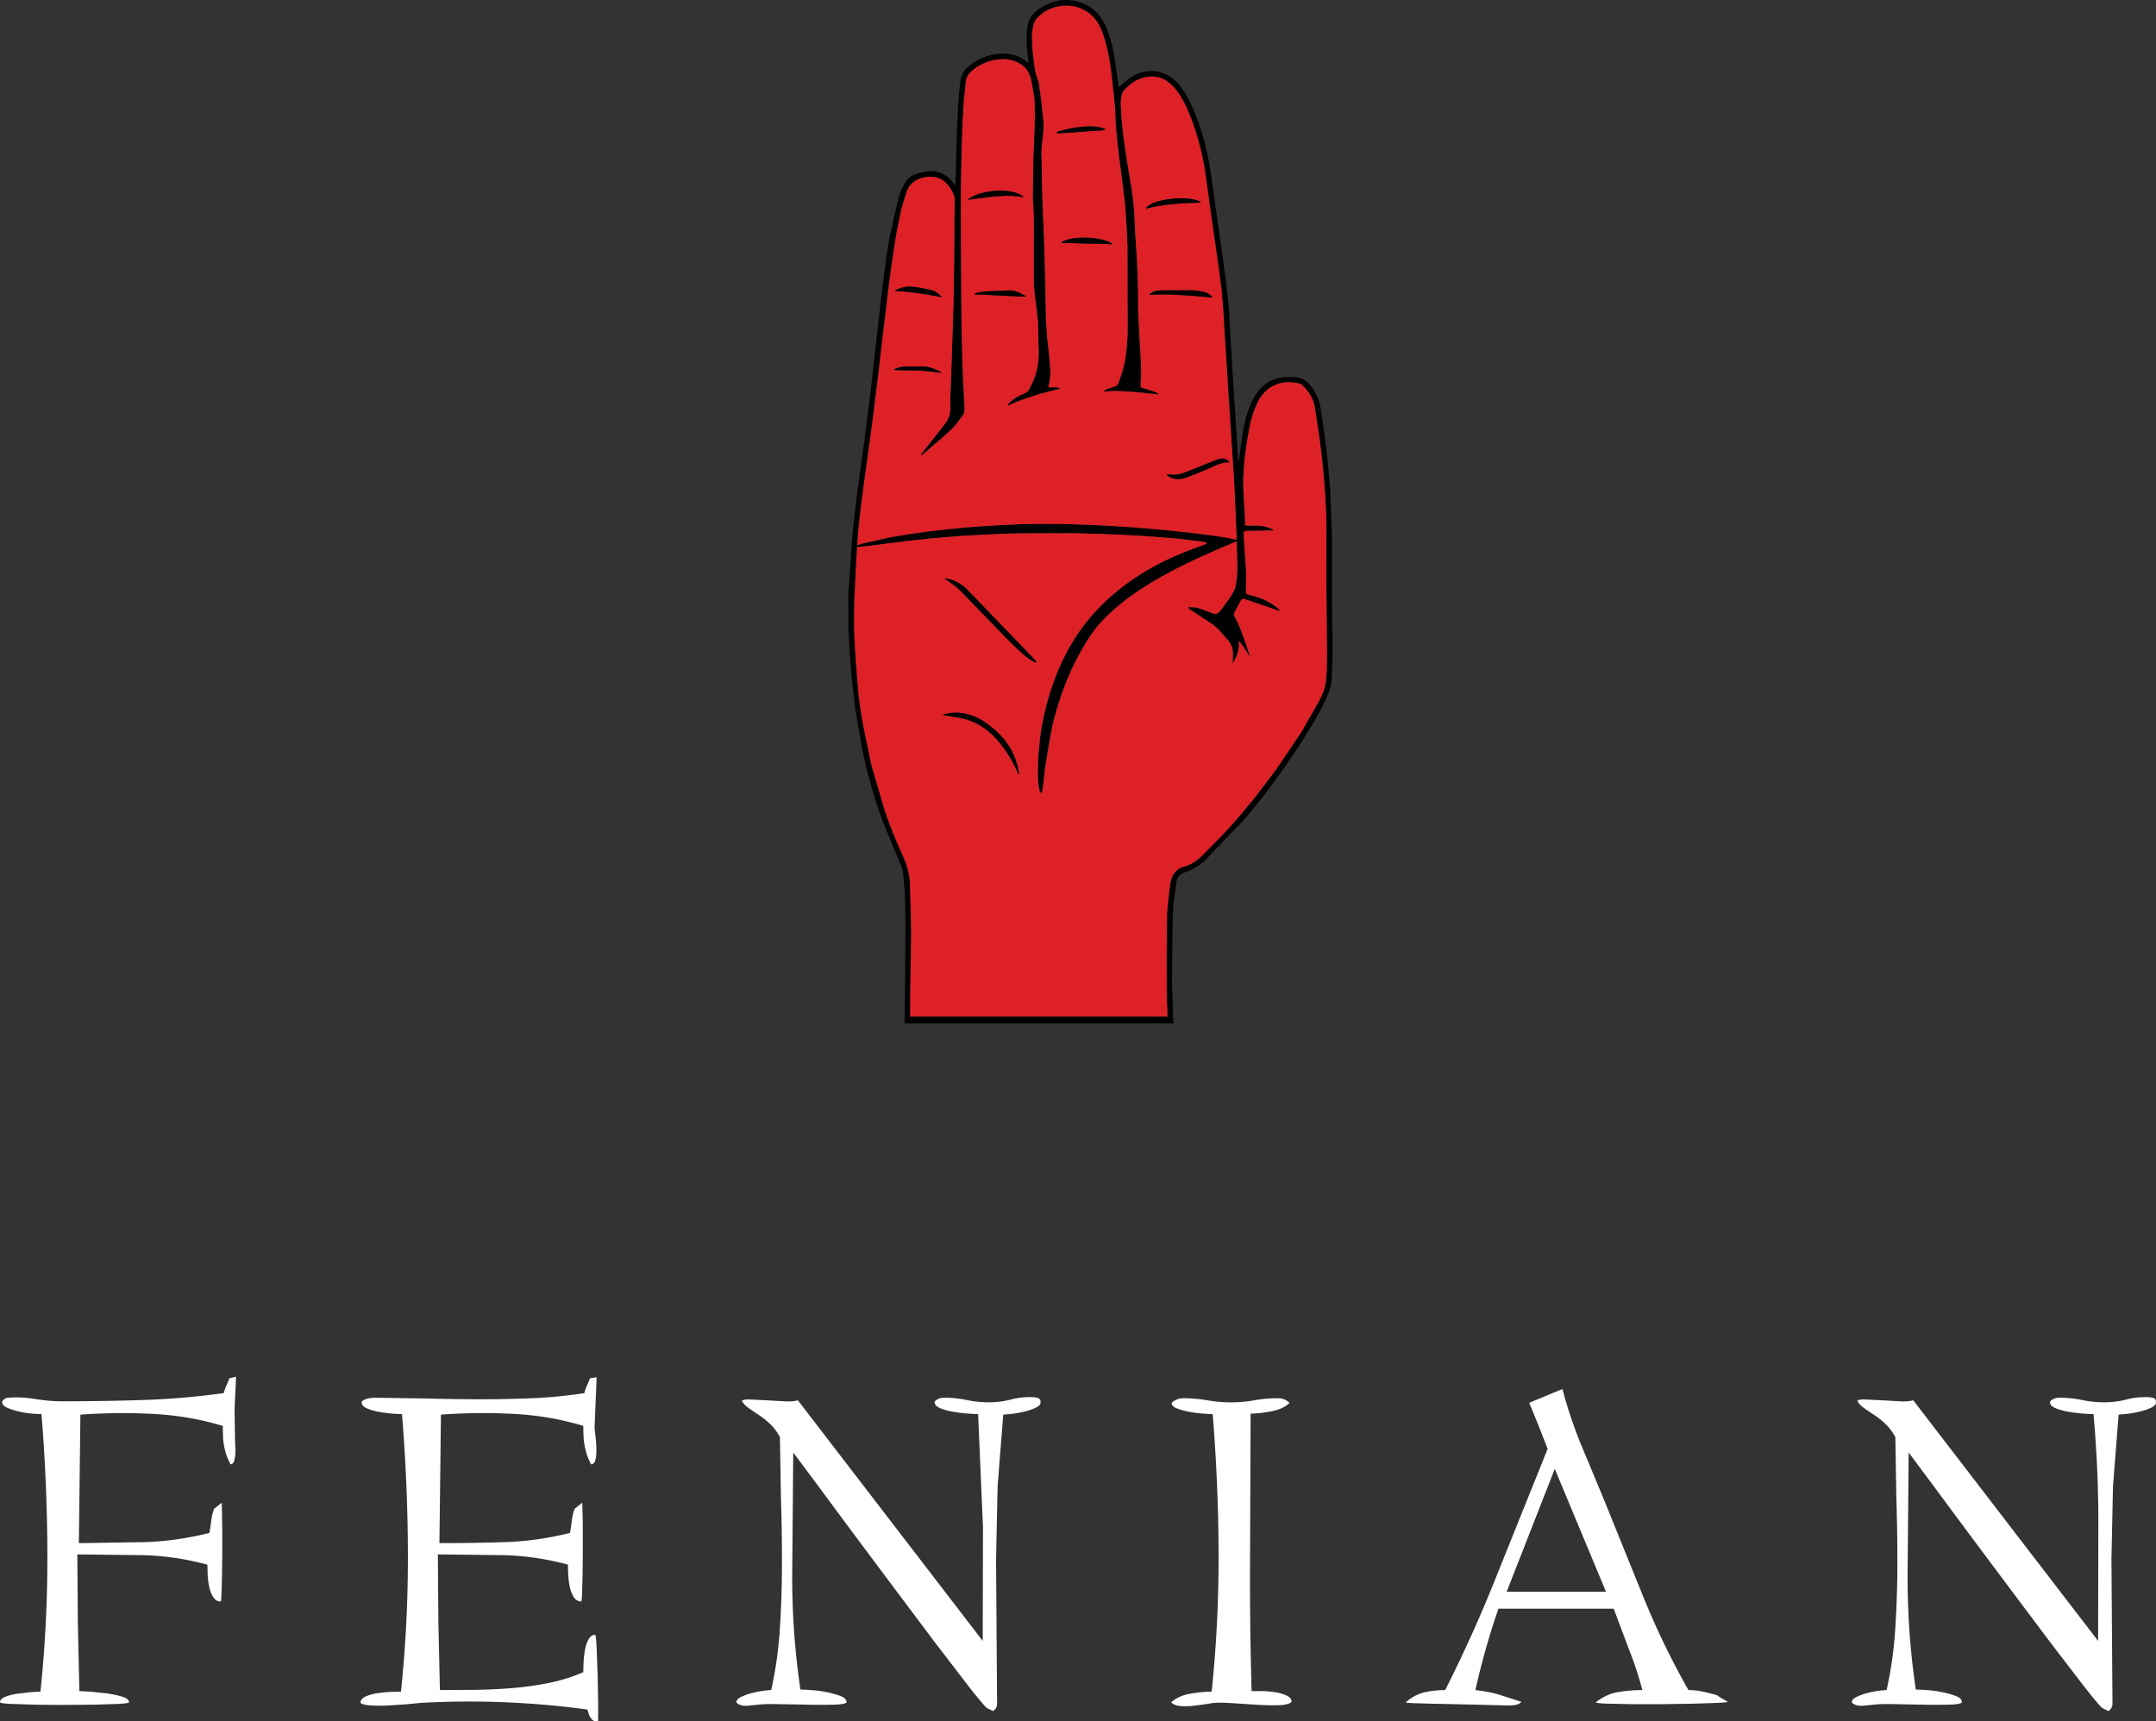
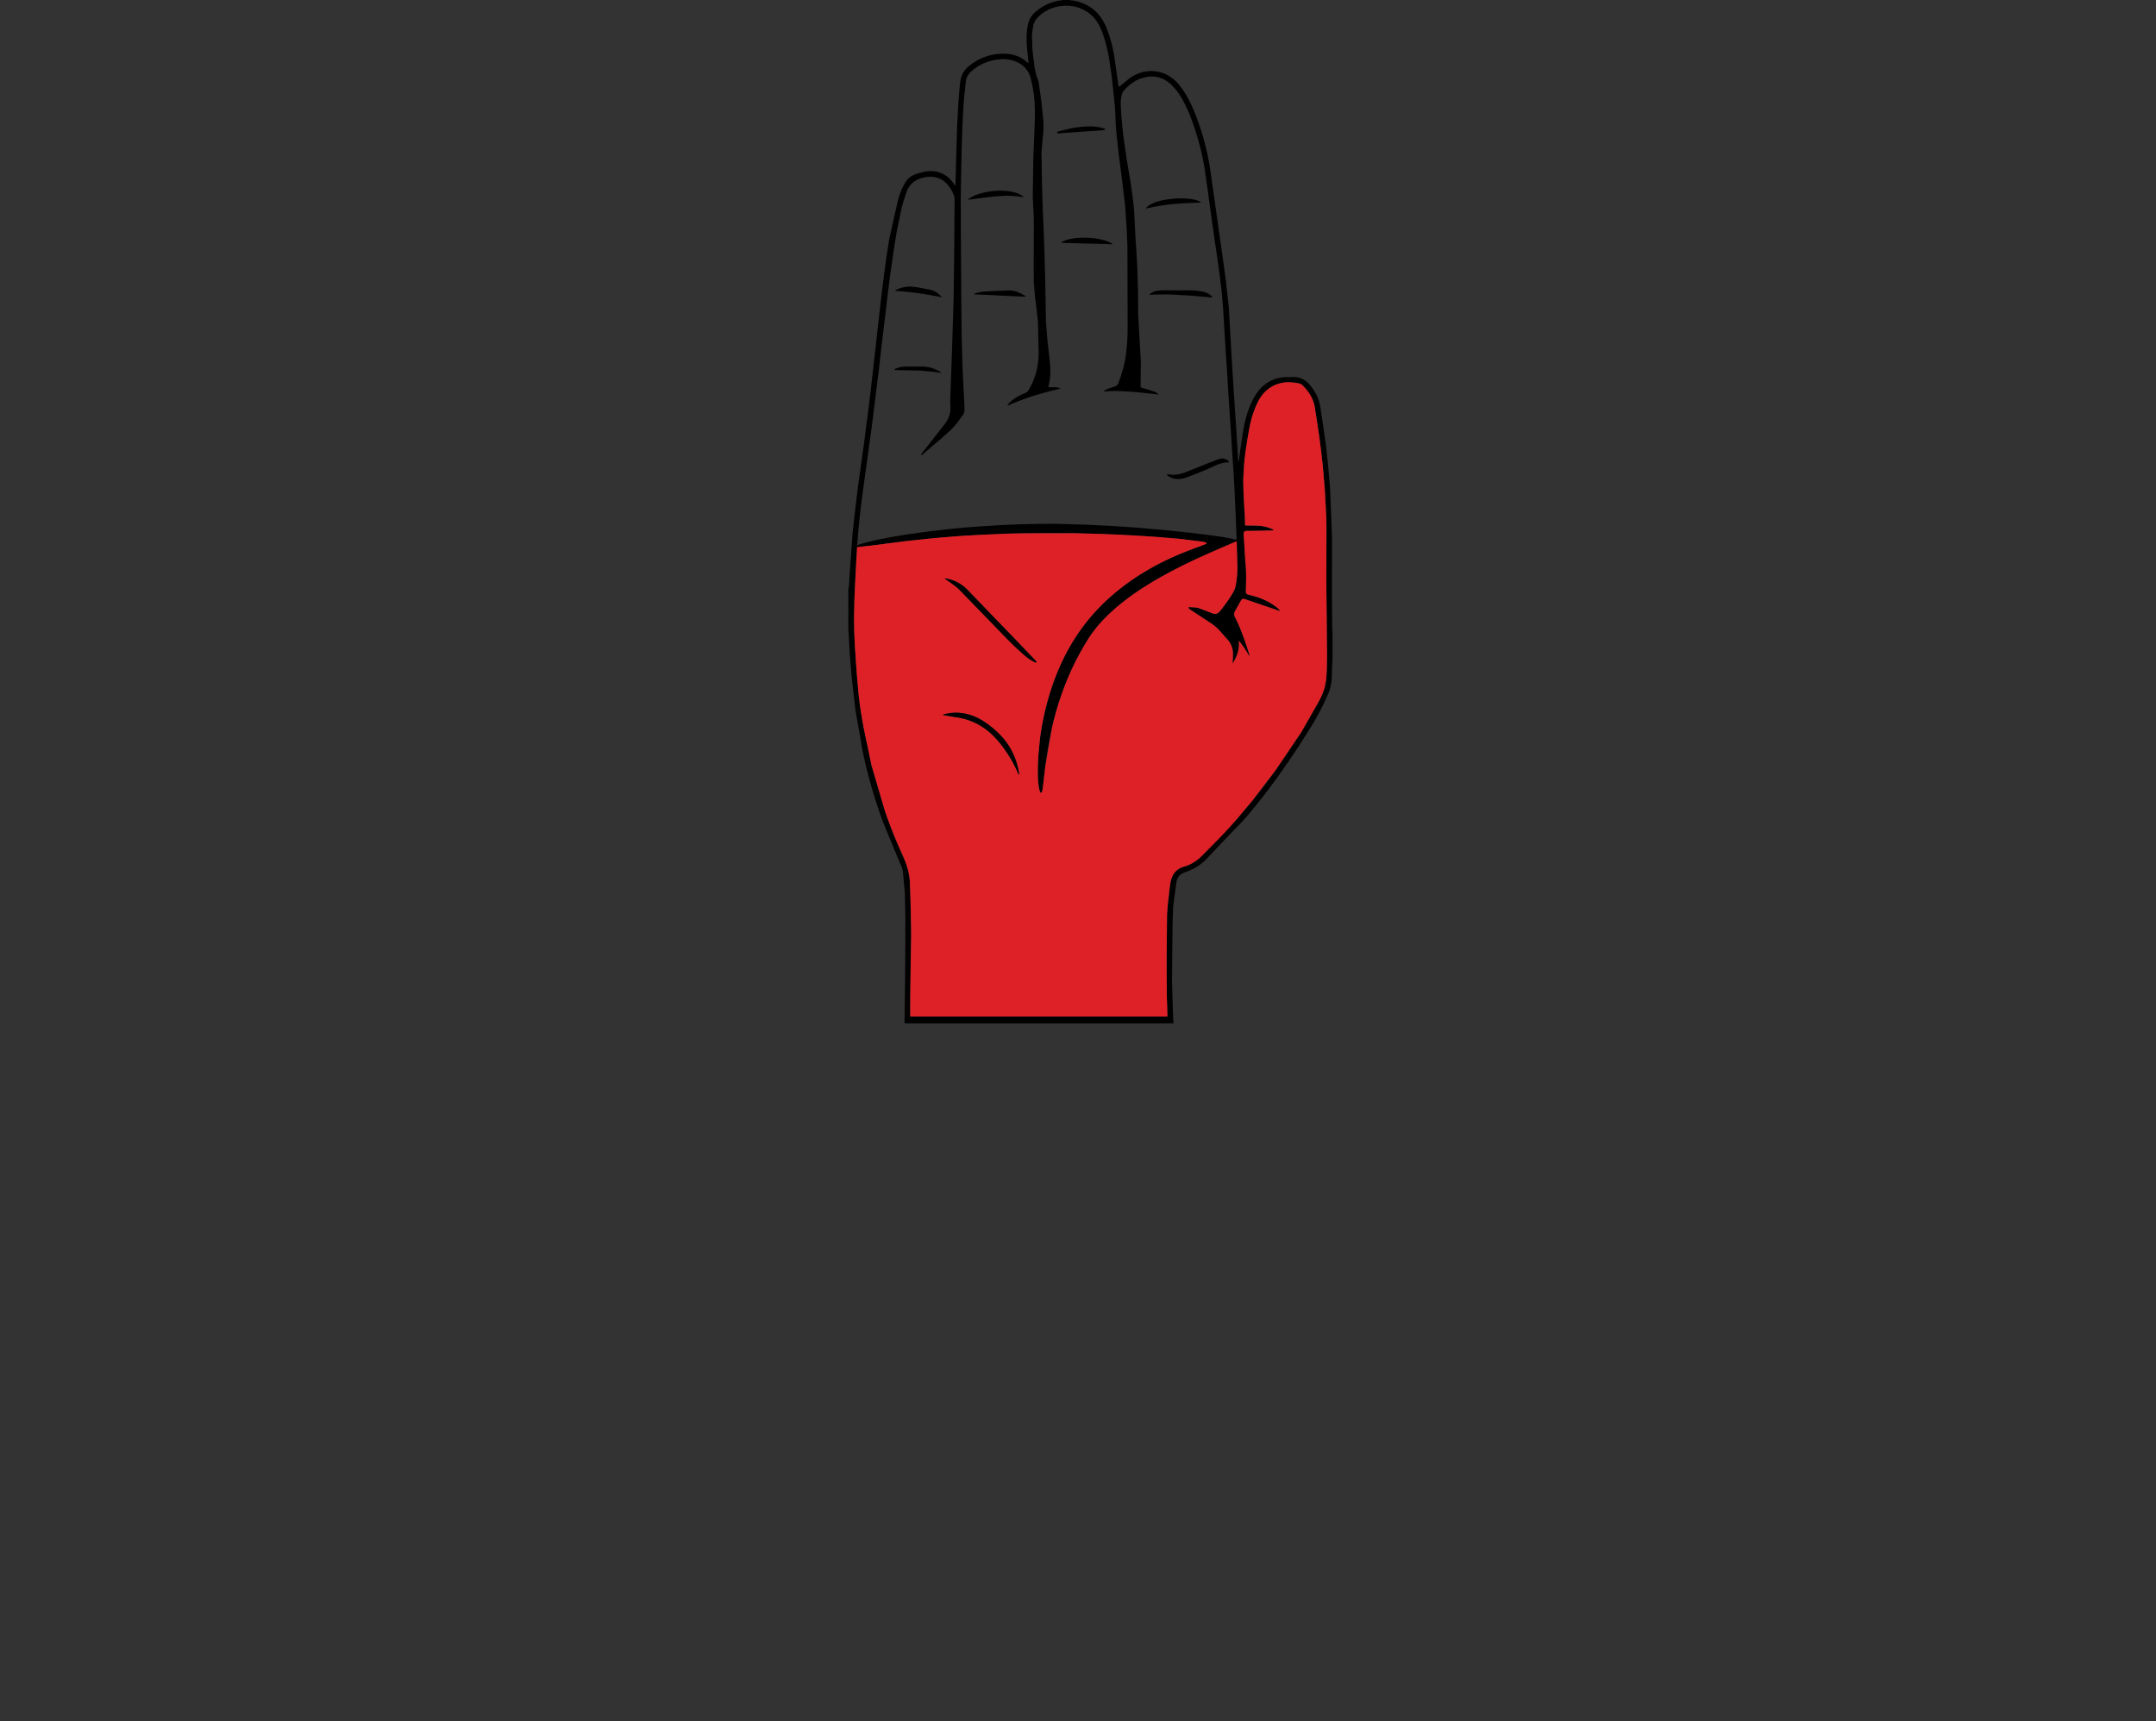
<svg xmlns="http://www.w3.org/2000/svg" viewBox="0 0 182.03 145.36">
  <rect x="0" y="0" width="182.03" height="145.36" fill="#333333" stroke="none" />
  <g fill-rule="evenodd">
    <path d="M112.505 55.816c-.043.055-.024.122-.024.182l-.041 1.24c-.018.522-.152 1.015-.362 1.49a21.2 21.2 0 0 1-1.39 2.644c-1.625 2.627-3.381 5.163-5.381 7.524-.417.495-.874.954-1.331 1.412l-1.96 2.067c-.522.593-1.168 1.008-1.916 1.268l-.162.062a.96.96 0 0 0-.608.758l-.277 2.016-.055 1.606-.047 4.741.09 3.038c.007.179.031.356.05.531-.062.033-.115.022-.168.022h-22.38c-.191 0-.174.016-.171-.169l.043-3.422.02-2.642.006-2.578-.042-2.211-.163-1.773c-.032-.25-.132-.479-.237-.705l-1.429-3.45c-.721-1.958-1.304-3.954-1.727-5.996l-.621-3.522-.317-2.781-.173-2.142-.078-1.54-.029-.282v-3.438c.005.002.064-.39.066-.426l.037-.683.244-3.524.208-1.915.239-1.956.272-1.986.272-1.936.201-1.579.271-2.114.236-2.055.274-2.434.27-2.402.214-1.881.205-1.641.208-1.529.24-1.539.688-3.071c.143-.596.345-1.167.666-1.694.174-.286.413-.493.717-.629.254-.113.52-.183.789-.242.425-.094.852-.113 1.275.005.598.166 1.03.55 1.369 1.052.015.022.014.066.059.057.034-.025.023-.059.025-.089l.082-2.975.059-1.972.115-2.097.124-1.442c.037-.224.07-.45.148-.666.141-.383.405-.667.722-.909a4.48 4.48 0 0 1 2.693-.959c.78-.017 1.492.176 2.087.704.037.033.073.075.137.07l-.136-1.351c-.035-.557-.042-1.112.045-1.666.081-.517.288-.965.693-1.305C88.13.406 88.931.074 89.834 0h.51c.074.056.163.03.245.043 1.361.238 2.293 1.006 2.815 2.281.312.759.518 1.547.665 2.352l.325 2.283c.015.119.015.244.065.357.053.017.076-.027.106-.053l.69-.565c.423-.33.896-.562 1.431-.652.934-.159 1.752.092 2.466.704.325.279.574.622.808.978.447.681.775 1.422 1.063 2.182.504 1.322.863 2.681 1.106 4.074l.351 2.455.365 2.566.333 2.346.302 2.191.273 2.483.239 4.242.175 2.795.21 3.19.14 2.241.007.381c0 .03-.004.062.024.098.049-.038.047-.086.052-.129l.296-2.094c.158-.993.38-1.967.824-2.877.117-.243.251-.479.407-.699.584-.814 1.371-1.264 2.371-1.325l.811-.012c.469.039.869.209 1.188.567.495.56.85 1.19.975 1.934l.204 1.353.273 1.937.171 1.549.182 2.124.162 4.179-.012 4.568.028 3.055c.003.056-.024.117.022.166l.003 2.548zM77.768 38.431h0c.002-.11.086-.178.145-.255l1.835-2.341c.338-.429.513-.911.498-1.458l-.023-.396c-.007-.224.016-.444.022-.667l.062-1.75.065-1.844.062-1.924.066-2.114.027-1.304.032-2.435.038-5.14a.75.75 0 0 0-.05-.279 3.14 3.14 0 0 0-.501-.882c-.295-.359-.663-.606-1.13-.685-.33-.056-.656-.03-.978.046-.698.164-1.18.57-1.418 1.259a17.26 17.26 0 0 0-.409 1.353l-.419 2.038-.254 1.616-.18 1.243-.133.96-.141 1.119-.147 1.198-.108.963-.145 1.183-.139 1.167-.148 1.262-.107.963-.149 1.182-.138 1.12-.147 1.182-.143 1.151-.178 1.308-.175 1.258-.173 1.243-.178 1.307-.174 1.306-.137 1.168-.115 1.107-.089 1.077c-.007.094-.017.19-.002.291.095-.011.175-.055.26-.081.816-.252 1.654-.415 2.492-.571a55.9 55.9 0 0 1 1.613-.269l1.715-.238 1.484-.169 1.486-.148 1.412-.105 1.84-.114 1.558-.063 1.479-.027a42.56 42.56 0 0 1 1.957.007l2.242.067 1.843.095 1.699.108.491.038 1.344.116 1.205.106 1.075.114 1.025.108 1.654.211a28.85 28.85 0 0 1 1.603.249l.435.097c.095.024.109.011.106-.093l-.017-.269-.06-1.573-.104-2.304-.072-1.286-.116-1.73-.093-1.49-.128-1.936-.096-1.412-.13-2.206-.093-1.38-.13-2.03-.092-1.62-.128-1.568-.237-1.908-.34-2.342-.361-2.532-.244-1.811-.284-1.949a21.97 21.97 0 0 0-.71-2.932c-.263-.83-.557-1.648-.951-2.425-.295-.58-.636-1.128-1.107-1.584-.741-.715-1.607-.878-2.571-.557-.567.189-1.02.555-1.425.985-.084.089-.148.194-.183.313a2.88 2.88 0 0 0-.115.926 37.43 37.43 0 0 0 .077 1.253l.142 1.392.272 1.886.367 2.209s.221 1.467.27 2.208l.077 1.477.033.683.085 1.269.073 1.317.061 1.876.018 2.084.097 1.842.125 2.127-.016 1.91c-.008.067-.008.137-.01.205-.003.081.034.132.106.159a1.68 1.68 0 0 0 .137.044c.319.081.63.188.941.295.124.043.229.119.34.221h-.134l-.933-.104a35.32 35.32 0 0 0-1.248-.12l-.7-.038a9.57 9.57 0 0 0-1.256.001c-.116.008-.233.022-.37-.002.148-.123.3-.187.455-.239l.498-.166c.125-.048.231-.118.284-.259.292-.769.532-1.553.638-2.372.094-.732.151-1.468.154-2.203l-.017-6.924-.062-1.525-.136-2.015-.109-.931-.145-1.183-.144-1.118L94.451 13l-.139-1.248a21.74 21.74 0 0 1-.113-1.299l-.042-1.032-.034-.492-.116-1.138-.141-1.312-.244-1.666c-.154-.781-.34-1.553-.643-2.292-.201-.493-.476-.939-.885-1.286-.701-.592-1.517-.82-2.426-.733a3.29 3.29 0 0 0-1.941.863c-.25.226-.43.499-.493.834a5.05 5.05 0 0 0-.104.963l.033.938a5.22 5.22 0 0 0 .04.412l.114.913c.057.433.132.86.297 1.266a1.17 1.17 0 0 1 .085.289l.219 1.557.174 1.676a7.72 7.72 0 0 1-.059 1.458l-.106 1.249.015.588.031 1.862.036 1.335.028.923.066 1.477.063 1.717.066 2.226.027 1.241.034 2.019.021.94.115 1.441.142 1.263a13.79 13.79 0 0 1 .106 1.219c.017.467-.024.932-.142 1.387-.032.126-.022.141.105.145l.478.001c.134.004.268.018.408.119-1.539.356-3.026.782-4.462 1.448.035-.116.085-.183.144-.243.126-.129.265-.244.413-.347.262-.186.546-.326.841-.448.154-.063.296-.142.384-.294.153-.268.292-.542.407-.828a5.73 5.73 0 0 0 .391-1.518 7.58 7.58 0 0 0 .047-1.032l-.014-.412-.044-1.988c-.001-.048-.008-.094-.015-.143l-.111-.963-.114-.93-.108-1.218-.012-1.463.015-3.295-.012-.859-.081-1.7.051-3.404.064-1.446.063-1.717c.015-.487-.002-.975-.028-1.462a7.16 7.16 0 0 0-.037-.412c-.054-.474-.149-.941-.25-1.407-.164-.758-.615-1.279-1.336-1.561-.507-.198-1.036-.218-1.567-.145a4.04 4.04 0 0 0-2.101.95c-.273.234-.461.525-.51.891l-.175 1.69-.097 1.731-.062 1.668-.032 1.4-.028 1.24-.032 2.068.009 3.262.034 5.316.028 2.817.072 2.798.045 1.049.031.651.091 1.698c.022.612-.018.637-.33 1.056-.277.369-.546.745-.894 1.053l-.796.709-1.464 1.25c-.051.049-.102.095-.176.098zm26.293 17.611l.041-.828c-.002-.414-.123-.781-.378-1.107-.185-.238-.403-.45-.599-.68-.249-.292-.526-.552-.843-.772l-1.717-1.125c-.067-.043-.131-.089-.185-.149-.022-.022-.045-.047-.027-.082.015-.029.042-.033.067-.03.272.026.552.009.819.096a11.39 11.39 0 0 1 1.056.4c.323.141.506.094.725-.177.365-.451.706-.918 1.007-1.412.134-.218.25-.441.3-.696.102-.521.144-1.049.152-1.58l-.021-.668-.039-1.415c-.004-.109-.013-.114-.108-.069l-1.811.784-4.471 2.188c-1.429.811-2.798 1.707-4.028 2.804-.791.707-1.507 1.477-2.079 2.377-.701 1.103-1.302 2.259-1.803 3.466-.545 1.31-.968 2.659-1.288 4.041-.258 1.109-.442 2.233-.583 3.364l-.199 1.736c-.016.131-.032.264-.092.385a.06.06 0 0 1-.127.003.59.59 0 0 1-.067-.177c-.139-.577-.136-1.168-.138-1.755a14.65 14.65 0 0 1 .04-1.127l.142-1.471a23.04 23.04 0 0 1 .471-2.514c.451-1.832 1.104-3.584 2.04-5.227a16.64 16.64 0 0 1 3.766-4.508c1.188-1.004 2.483-1.845 3.867-2.556 1.083-.556 2.206-1.011 3.351-1.422l.518-.204c.028-.01.062-.031.054-.07-.007-.024-.035-.037-.062-.046-.142-.047-.285-.073-.433-.097l-1.797-.218-1.901-.16-1.428-.095-1.796-.097-1.462-.061-2.29-.062c-1.55-.017-3.098-.035-4.647.015l-1.146.026-2.24.103-1.333.075-.507.035-1.458.12-.823.074-1.091.115-.979.107-1.403.178-1.323.175-1.263.141c-.125.01-.126.007-.132.122l-.062 1.064-.098 1.86-.061 1.382-.03 1.463c-.017.44-.007.881.017 1.32l.047 1.065.084 1.283.074 1.064.146 1.663.143 1.198.308 1.832.655 3.126 1.135 3.873a42.14 42.14 0 0 0 1.232 3.137l.532 1.244c.162.461.281.932.329 1.42.05.503.024 1.007.057 1.51l.028 1.113.033 1.894c.011.282-.003.561-.011.842l-.031 2.038-.032 2.275-.007 1.639c.001.252-.032.224.216.224H98.35c.219 0 .221.04.213-.212l-.052-1.652-.013-3.059.037-3.691a14.26 14.26 0 0 1 .069-.921l.15-1.292c.033-.247.058-.496.127-.736.161-.55.502-.925 1.062-1.086a3.72 3.72 0 0 0 .271-.088c.49-.183.908-.479 1.275-.847l2.981-3.139 1.259-1.497a64.81 64.81 0 0 0 1.998-2.618l2.144-3.177 1.488-2.613c.226-.427.425-.867.524-1.343.091-.427.118-.862.139-1.295l.019-1.223-.031-3.438-.03-2.673.008-3.038a37.61 37.61 0 0 0-.008-2.468l-.111-2.159-.037-.508-.088-1.014-.075-.839-.116-1.042-.173-1.339-.209-1.398L111 34.34c-.134-.702-.504-1.275-1.001-1.774-.09-.092-.199-.157-.329-.184-.327-.066-.657-.109-.994-.096a2.79 2.79 0 0 0-1.369.411c-.557.34-.919.841-1.187 1.42-.307.664-.51 1.36-.643 2.076l-.43 2.907a22.5 22.5 0 0 0-.081 1.443l.021.907.045 1.033.087 1.747c-.003.152 0 .15.159.152l1.146.032a3.34 3.34 0 0 1 1.02.284c.03.014.075.018.075.067-.034.036-.078.033-.12.033l-1.225.026-.907.009c-.207.004-.281.097-.265.304l.053.809.072 1.207a16.09 16.09 0 0 1 .084 1.81l-.022.938c-.003.219.037.269.246.323l.444.119c.687.195 1.324.486 1.889.926.116.091.226.19.3.323-.047.017-.078-.01-.112-.024l-2.827-.965c-.186-.057-.269-.027-.371.141l-.496.889a.48.48 0 0 0 0 .47c.526 1.024.884 2.111 1.23 3.202.008.026.023.056-.017.09-.266-.446-.537-.882-.882-1.295.075.736-.157 1.359-.532 1.942z" />
    <g fill="#de2127">
      <path d="M104.061 56.042c.376-.583.607-1.206.531-1.945.345.413.616.849.882 1.295.04-.035.025-.065.017-.09-.347-1.091-.704-2.178-1.23-3.202a.48.48 0 0 1 0-.47l.496-.889a.26.26 0 0 1 .371-.141l2.827.965c.034.015.065.042.112.024-.074-.133-.184-.232-.3-.323-.564-.439-1.202-.73-1.889-.926l-.444-.119c-.209-.054-.249-.104-.246-.323l.022-.938a16.09 16.09 0 0 0-.084-1.81l-.072-1.207-.053-.809c-.017-.208.058-.3.265-.304l.907-.009 1.225-.026c.042 0 .086.003.12-.033 0-.049-.045-.053-.075-.067-.323-.151-.663-.241-1.02-.284-.381-.046-.763-.028-1.146-.032-.159-.003-.162 0-.159-.152.003-.583-.052-1.165-.087-1.747l-.045-1.033-.021-.907.081-1.443c.09-.977.251-1.943.43-2.907.133-.716.336-1.412.643-2.076.268-.58.63-1.081 1.187-1.42a2.79 2.79 0 0 1 1.369-.411c.337-.013.667.03.994.096.13.027.239.092.329.184.497.499.867 1.072 1.001 1.774l.171 1.099.209 1.398.173 1.339.116 1.042.075.839.088 1.014.037.508.111 2.159.008 2.468-.008 3.038.03 2.673.031 3.438-.019 1.223c-.021.434-.048.869-.139 1.295-.1.476-.299.916-.524 1.343l-1.488 2.613-2.144 3.177-1.998 2.618-1.259 1.497c-.934 1.104-1.958 2.12-2.981 3.139a3.57 3.57 0 0 1-1.275.847l-.271.088c-.56.162-.9.536-1.062 1.086-.069.24-.094.489-.127.736l-.15 1.292-.069.921-.037 3.691.013 3.059.052 1.652c.008.252.006.212-.213.212H77.063c-.248 0-.215.028-.216-.224l.007-1.639.032-2.275.031-2.038.011-.842-.033-1.894-.028-1.113-.057-1.51c-.048-.488-.167-.959-.329-1.42-.15-.427-.351-.83-.532-1.244a41.97 41.97 0 0 1-1.232-3.137l-1.135-3.873-.655-3.126a46.65 46.65 0 0 1-.308-1.832 32.58 32.58 0 0 1-.143-1.198l-.146-1.663-.074-1.064-.084-1.283-.047-1.065-.017-1.32.03-1.463.061-1.382.095-1.859.062-1.064c.007-.115.007-.112.132-.122l1.263-.141 1.323-.175 1.403-.178.979-.107 1.091-.115.823-.074 1.458-.12.507-.035 1.333-.075 2.24-.103 1.146-.026 4.647-.015 2.29.062 1.462.061 1.796.097 1.428.095 1.901.16 1.797.218c.147.024.291.049.433.097.027.009.056.021.062.046.008.039-.025.06-.054.07l-.518.204c-1.145.411-2.268.866-3.351 1.422-1.384.711-2.679 1.551-3.867 2.556-1.52 1.283-2.781 2.78-3.766 4.508-.936 1.643-1.589 3.396-2.04 5.227-.205.829-.359 1.668-.471 2.514l-.142 1.471-.04 1.127c.002.587-.001 1.178.138 1.755.016.063.034.124.067.177.044.071.088.071.127-.003.06-.122.077-.254.092-.385l.199-1.736.583-3.364c.32-1.382.743-2.731 1.288-4.041a22.52 22.52 0 0 1 1.803-3.466c.572-.9 1.288-1.67 2.079-2.377 1.23-1.097 2.6-1.993 4.028-2.804 1.445-.82 2.945-1.528 4.471-2.188l1.811-.784c.096-.044.104-.04.108.069l.039 1.415.021.668a8.92 8.92 0 0 1-.152 1.58c-.05.255-.166.478-.3.696-.301.494-.642.961-1.007 1.412-.219.271-.401.318-.725.177l-1.056-.4c-.267-.087-.547-.07-.819-.096-.025-.003-.053 0-.067.03s.005.06.027.082a.83.83 0 0 0 .185.149l1.717 1.125c.316.22.594.48.843.772l.599.68c.255.327.376.694.378 1.107.005.279-.026.552-.037.83zm-24.326-7.201l.531.371c.299.205.581.427.832.688l1.717 1.77 1.394 1.44 2.17 2.125c.304.257.608.515.978.676.041.019.085.062.127.012.047-.055-.015-.081-.039-.117l-1.868-1.957-1.979-2.047-1.907-1.983a3.21 3.21 0 0 0-1.956-.978zm-.124 11.51c.028.042.071.042.112.049l1.112.186a5.35 5.35 0 0 1 2.813 1.347c.484.434.889.939 1.258 1.472a10.49 10.49 0 0 1 1.039 1.875c.019.044.023.103.087.127l.005-.072s-.002-.042-.005-.063c-.143-.864-.441-1.667-.93-2.398a6.59 6.59 0 0 0-1.243-1.356c-.48-.405-.991-.761-1.575-1.008a4.1 4.1 0 0 0-1.594-.323 3.81 3.81 0 0 0-1.079.164z" />
-       <path d="M77.768 38.431c.074-.002.125-.048.179-.093l1.464-1.25.796-.709c.348-.308.617-.685.894-1.053.312-.418.352-.444.33-1.056l-.091-1.698-.031-.651-.045-1.049-.072-2.798-.028-2.817-.034-5.316-.009-3.262.032-2.068.028-1.24.032-1.4.062-1.668.097-1.731.175-1.69c.049-.366.237-.657.51-.891a4.04 4.04 0 0 1 2.101-.95c.532-.073 1.06-.053 1.567.145.721.282 1.172.803 1.336 1.561l.25 1.407.037.412.028 1.462-.063 1.717-.064 1.446-.051 3.404.081 1.7.012.859-.015 3.295.012 1.463c-.003.409.064.814.108 1.218l.114.93.111.963.015.143.044 1.988.014.412c.009.345-.01.688-.047 1.032-.057.525-.194 1.029-.391 1.518-.115.287-.254.56-.407.828-.088.151-.23.23-.384.294-.294.122-.579.263-.841.448-.147.104-.286.218-.413.347a.54.54 0 0 0-.144.243c1.437-.666 2.924-1.092 4.462-1.448-.14-.102-.274-.115-.408-.119-.16-.006-.318.001-.478-.001-.128-.004-.138-.019-.105-.145.118-.455.158-.92.142-1.387l-.106-1.219-.142-1.263-.115-1.441-.021-.94-.034-2.019-.027-1.241-.066-2.226-.063-1.717-.066-1.477-.028-.923-.036-1.335-.031-1.862-.015-.588c-.002-.419.052-.834.106-1.249a7.72 7.72 0 0 0 .059-1.458l-.174-1.676-.219-1.557a1.17 1.17 0 0 0-.085-.289c-.165-.406-.241-.833-.297-1.266l-.114-.913-.04-.412-.033-.938c-.003-.324.045-.645.104-.963.063-.34.243-.613.493-.839.552-.5 1.198-.791 1.941-.863.909-.087 1.725.141 2.426.733.41.347.684.793.885 1.286.303.739.488 1.511.643 2.292.11.551.177 1.109.244 1.666l.141 1.312.116 1.138.034.492.042 1.032.113 1.299.139 1.248.142 1.104.144 1.118.145 1.183.109.931.136 2.015.062 1.525.017 6.924a18.08 18.08 0 0 1-.154 2.203c-.105.819-.346 1.603-.638 2.372-.053.141-.159.211-.284.259l-.498.166c-.155.052-.308.116-.455.239.137.025.254.011.37.002.418-.03.838-.028 1.256-.001l.7.038 1.248.12.933.104c.036.004.072 0 .134 0-.111-.102-.216-.178-.34-.221l-.941-.295-.137-.044c-.072-.027-.109-.078-.106-.159l.01-.205c.059-.637.042-1.273.016-1.91l-.125-2.127-.097-1.842-.018-2.084-.061-1.876-.073-1.317-.085-1.269-.033-.683-.077-1.477c-.049-.741-.14-1.476-.27-2.208l-.367-2.209-.272-1.886-.142-1.392-.077-1.253a2.88 2.88 0 0 1 .115-.926c.034-.119.099-.225.183-.313.404-.43.857-.796 1.425-.985.964-.321 1.83-.159 2.571.557.472.457.812 1.005 1.107 1.584.395.777.688 1.596.951 2.425.305.961.539 1.939.71 2.932l.284 1.949.244 1.811.361 2.532.34 2.342.237 1.908.128 1.568.092 1.62.13 2.03.093 1.38.13 2.206.096 1.412.128 1.936.093 1.49.116 1.73.072 1.286.104 2.304.06 1.573.017.269c.003.104-.012.117-.106.093l-.435-.097-1.603-.249-1.654-.211-1.025-.108-1.075-.114-1.205-.106-1.344-.116-.491-.038-1.699-.108-1.843-.095-2.242-.067-1.957-.007-1.479.027-1.558.063-1.84.114-1.412.105-1.486.148-1.484.169-1.715.238-1.613.269-2.492.571c-.085.027-.165.071-.26.081-.015-.101-.005-.197.002-.291l.089-1.077.115-1.107.137-1.168.174-1.306.178-1.307.173-1.243.175-1.258.178-1.308.143-1.151.147-1.182.138-1.12.149-1.182.107-.963.148-1.262.139-1.167.145-1.183.108-.963.147-1.198.141-1.119.133-.96.18-1.243.254-1.616.419-2.038.409-1.353c.237-.689.719-1.095 1.418-1.259a2.46 2.46 0 0 1 .978-.046c.468.079.835.326 1.13.685a3.13 3.13 0 0 1 .501.882c.034.09.052.182.05.279l-.038 5.14-.032 2.435-.027 1.304-.066 2.114-.062 1.924-.065 1.844-.062 1.75-.022.667.023.396c.015.547-.16 1.029-.498 1.458l-1.835 2.341c-.062.077-.146.145-.148.255zm26.031.614a.62.62 0 0 0-.394-.295c-.199-.062-.391-.019-.578.048l-.801.307-1.933.777c-.448.165-.905.262-1.388.176-.035-.006-.073-.005-.11-.005-.025.001-.056.003-.062.036-.007.028.007.051.029.069l.039.027c.269.191.572.271.897.267.263-.003.517-.064.76-.159l2.143-.886c.436-.205.878-.376 1.398-.362zm-6.775-14.161c.214.018.421-.006.626-.01h1.24l1.714.094.898.083.729.065c.041.002.091.022.136-.02a1.35 1.35 0 0 0-.758-.452c-.354-.07-.709-.124-1.071-.126l-1.59-.001c-.401.003-.807-.016-1.206.032a1.22 1.22 0 0 0-.718.335zm4.375-7.771c-.076-.088-.175-.132-.278-.17-.25-.093-.512-.136-.775-.16-.396-.037-.793-.041-1.189-.01-.43.034-.852.091-1.268.202-.359.097-.709.221-1 .465-.053.044-.11.082-.132.175 1.529-.376 3.079-.474 4.642-.502zm-19.662-.244l1.056-.14 1.261-.146.713-.041c.357-.029.709.006 1.062.033.192.013.383.046.608.075-.122-.129-.249-.19-.375-.251-.379-.18-.787-.252-1.2-.28-.626-.043-1.249.005-1.86.16-.406.102-.802.237-1.153.476-.041.029-.099.044-.112.114zm12.202 3.748c-.125-.098-.238-.155-.354-.204-.285-.119-.583-.189-.886-.244-.413-.072-.83-.101-1.249-.096-.252.003-.508.012-.759.051-.325.052-.649.106-.943.265-.049.026-.104.046-.138.092.021.029.043.023.063.024l1.793.056 1.954.044c.162.003.324.035.519.012zm-14.417 4.487c-.277-.337-.624-.563-1.047-.647l-1.36-.237c-.51-.055-.991.035-1.449.257-.029.015-.072.02-.072.093 1.322.072 2.628.27 3.928.534zm7.127-.056a4.17 4.17 0 0 0-.724-.384c-.266-.106-.541-.147-.825-.137l-1.35.055-.65.039c-.255.021-.502.083-.748.147-.03.007-.07.008-.068.05.002.054.046.047.083.048.026.002.053 0 .08.002l.889.037 1.747.086 1.272.058.294-.001zm2.735-13.781c.098-.016.208-.023.32-.029l1.093-.071 1.14-.085 1.109-.072.204-.025c.03-.003.044-.025.047-.055.001-.023-.007-.043-.026-.054s-.05-.016-.074-.024a3.7 3.7 0 0 0-1.236-.178c-.53.011-1.054.078-1.575.171a10.82 10.82 0 0 0-1.062.261c-.075.021-.096.084-.053.139.026.035.065.017.113.022zm-9.92 20.217c-.016-.047-.044-.071-.077-.088l-.299-.149c-.354-.161-.722-.282-1.115-.289-.455-.006-.912-.006-1.368 0-.329.005-.657.026-.962.173-.028.014-.061.018-.09.029-.02.008-.037.02-.034.046s.022.04.041.044a.9.9 0 0 0 .127.007l2.003.037 1.264.122.51.068z" />
    </g>
    <path d="M79.735 48.841a3.22 3.22 0 0 1 1.957.977l1.907 1.983 1.979 2.047 1.857 1.945c.035.048.098.074.05.129s-.086.007-.127-.012c-.37-.161-.674-.419-.978-.676-.774-.655-1.469-1.394-2.17-2.125l-1.394-1.44-1.717-1.77c-.252-.261-.533-.483-.832-.688l-.532-.37zm-.124 11.51c.353-.104.713-.165 1.08-.165a4.1 4.1 0 0 1 1.594.323c.584.247 1.095.604 1.575 1.008.472.399.897.841 1.243 1.356.489.73.788 1.534.93 2.398.003.021.005.042.005.063s-.003.043-.005.072c-.063-.024-.067-.083-.087-.127a10.49 10.49 0 0 0-1.039-1.875c-.37-.533-.774-1.038-1.258-1.472a5.35 5.35 0 0 0-2.813-1.347l-1.112-.186c-.042-.006-.085-.006-.113-.048zm24.188-21.306c-.52-.015-.962.157-1.397.361-.699.332-1.421.61-2.143.886-.243.095-.497.156-.76.159-.325.004-.629-.076-.897-.267l-.039-.027c-.022-.018-.036-.041-.029-.069s.037-.034.062-.036c.037 0 .075-.001.11.005.482.086.939-.011 1.388-.176l1.933-.777.801-.307c.188-.067.379-.11.578-.048.153.048.29.12.393.296zm-6.775-14.161c.204-.193.442-.302.719-.335.399-.048.805-.029 1.206-.032l1.59.001c.362.002.718.056 1.071.126.3.06.549.217.758.452-.045.042-.095.022-.136.02l-.729-.065-.898-.083-1.714-.094c-.414-.015-.828-.008-1.24 0-.206.003-.413.028-.627.01zm4.375-7.771c-1.563.028-3.113.126-4.643.502.021-.093.079-.132.132-.175.291-.244.641-.368 1-.465.416-.111.838-.168 1.268-.202.396-.031.794-.026 1.189.01.264.024.525.067.775.16.105.037.203.081.279.17zm-19.662-.244c.013-.07.071-.085.112-.114.351-.239.747-.375 1.153-.476.611-.154 1.234-.202 1.86-.16.414.028.821.1 1.2.28.126.062.253.122.375.251l-.608-.075c-.354-.026-.706-.062-1.062-.033l-.713.041-1.261.146-1.056.14zm12.202 3.748c-.195.023-.357-.008-.52-.012l-1.954-.044-1.793-.056c-.02-.001-.043.006-.063-.024.034-.046.089-.066.138-.092.294-.158.618-.213.943-.265.251-.039.507-.048.759-.051.419-.005.836.024 1.249.096.303.054.601.125.886.244a1.42 1.42 0 0 1 .355.204zm-14.417 4.487c-1.3-.264-2.606-.461-3.928-.535 0-.073.043-.078.072-.093.458-.222.939-.312 1.449-.257.459.049.91.146 1.36.237.424.085.77.311 1.047.648zm7.127-.056h-.294l-1.272-.058-1.747-.086-.889-.037-.08-.002c-.037-.001-.081.005-.083-.048-.002-.042.038-.042.068-.05.246-.064.493-.126.748-.147l.65-.039 1.35-.055c.284-.01.56.031.825.137.245.099.475.225.724.385zm2.735-13.781c-.047-.005-.087.014-.115-.023-.043-.055-.022-.118.053-.139l1.062-.261c.521-.093 1.045-.16 1.575-.171.421-.009.833.048 1.236.178.024.008.052.013.074.024s.027.031.026.054c-.003.03-.017.051-.047.055l-.204.025-1.109.072-1.14.085-1.093.071-.318.03zm-9.92 20.217l-.509-.069-1.264-.122-2.003-.037c-.042 0-.085 0-.127-.007-.019-.003-.037-.018-.041-.044s.015-.038.034-.046c.029-.012.062-.015.09-.029.305-.147.633-.168.962-.173h1.368c.394.006.761.128 1.115.289l.299.149c.032.018.06.042.076.089zm-1.696 6.947h0z" />
  </g>
-   <path d="M19.803 118.985l.043 2.724.022.454c.014.217.014.433 0 .648a2.39 2.39 0 0 1-.108.584c-.058.173-.159.26-.303.26-.173-.346-.296-.634-.367-.865a6.23 6.23 0 0 1-.173-.691 5.67 5.67 0 0 1-.087-.735l-.021-.951c-1.902-.576-3.885-.915-5.945-1.016a50.31 50.31 0 0 0-6.075.064l-.065 5.427-.065 5.426 5.556-.086c1.801-.058 3.625-.317 5.47-.778l.151-1.017c.043-.359.122-.698.238-1.016l.648-.519.021.821.022 1.557v1.945l-.022 1.924-.043 1.471c-.015.389-.037.599-.065.627-.259 0-.469-.123-.627-.368s-.274-.54-.346-.886a6.24 6.24 0 0 1-.13-1.038l-.021-.821c-1.816-.49-3.632-.757-5.448-.8l-5.534-.065.043 5.772.13 5.772.93.043 1.405.151c.49.072.922.166 1.297.281s.562.274.562.476c-.058.058-.361.101-.908.13l-1.989.064-2.551.021a143.48 143.48 0 0 1-2.529-.021l-2.011-.064c-.548-.029-.851-.072-.908-.13 0-.201.151-.36.454-.476s.648-.201 1.038-.26l1.146-.13.778-.043c.403-3.862.598-7.768.583-11.717a150.23 150.23 0 0 0-.497-11.718 11.57 11.57 0 0 1-.8-.043c-.361-.028-.729-.087-1.103-.174s-.707-.194-.995-.324-.432-.295-.432-.497c.144-.23.331-.346.562-.346.692-.058 1.434-.021 2.227.108s1.549.194 2.27.194a212.79 212.79 0 0 0 6.853-.108c2.234-.071 4.504-.266 6.81-.583.058-.23.13-.439.216-.627a9.33 9.33 0 0 0 .259-.627l.562-.13-.128 2.726zm30.332 26.332c-.102-.059-.188-.138-.259-.238a1.25 1.25 0 0 1-.173-.367l-.108-.346a73.94 73.94 0 0 0-14.096-.562l-1.103.108-1.557.108a13.01 13.01 0 0 1-1.492 0c-.461-.028-.764-.102-.908-.217 0-.23.144-.41.432-.54s.627-.223 1.016-.281a10.65 10.65 0 0 1 1.146-.108l.821-.021c.403-3.862.598-7.768.584-11.717s-.181-7.854-.498-11.718c-.173 0-.447-.015-.821-.043s-.757-.079-1.146-.151-.728-.173-1.016-.303-.432-.31-.432-.541c.144-.144.324-.237.541-.281a3.21 3.21 0 0 1 .627-.064l4.454.064a145.91 145.91 0 0 0 4.367.065c1.442 0 2.897-.028 4.367-.087a39.69 39.69 0 0 0 4.454-.432 3.49 3.49 0 0 1 .216-.627 9.31 9.31 0 0 0 .26-.627l.562-.087-.173 4.194c0 .115.021.346.065.691a12.95 12.95 0 0 1 .086 1.06c.014.36-.008.685-.065.973s-.188.433-.389.433c-.173-.346-.296-.642-.368-.887s-.129-.482-.173-.713-.072-.469-.086-.714a15.89 15.89 0 0 1-.021-.93c-1.903-.576-3.885-.915-5.945-1.016a50.31 50.31 0 0 0-6.075.064l-.064 5.427-.065 5.426a172.84 172.84 0 0 0 5.556-.086c1.801-.058 3.625-.317 5.469-.778a16.42 16.42 0 0 0 .151-1.017 4.58 4.58 0 0 1 .238-1.016l.648-.519a34.16 34.16 0 0 0 .022.843c.014.447.021.973.021 1.578v1.945l-.021 1.881-.043 1.471c-.015.389-.036.599-.065.627-.259 0-.469-.123-.627-.368s-.274-.54-.346-.886a6.35 6.35 0 0 1-.13-1.038 19.53 19.53 0 0 1-.021-.821c-1.816-.49-3.632-.757-5.448-.8l-5.535-.065.043 5.729.129 5.729 3.027-.021a44.42 44.42 0 0 0 3.113-.151c1.038-.086 2.061-.23 3.07-.432s1.974-.505 2.897-.908c0-.173.006-.433.021-.778s.05-.692.108-1.038.158-.655.303-.93.331-.41.562-.41c.058.058.101.432.13 1.124l.086 2.313.043 2.399v1.427c-.144.058-.266.058-.366.001zm37.314-26.441a4.85 4.85 0 0 1-.951.324c-.361.087-.713.151-1.06.195l-.735.064-.476 6.054-.13 6.183.043 6.118.043 6.032c0 .287-.115.504-.346.648l-.519-.26c-.202-.173-.699-.764-1.492-1.772l-2.854-3.719-3.567-4.756-3.632-4.864-3.026-4.086-1.773-2.378-.086 10.009a64.42 64.42 0 0 0 .692 10.01 16.72 16.72 0 0 1 .908.043 10.09 10.09 0 0 1 1.297.173c.432.087.821.195 1.167.325s.519.31.519.54c-.086.115-.461.18-1.124.194a52.9 52.9 0 0 1-2.184 0l-2.334-.043c-.764-.015-1.291-.008-1.579.021l-1.081.108c-.461.043-.793-.051-.995-.281 0-.173.13-.324.389-.454a4.56 4.56 0 0 1 .886-.324c.331-.087.655-.151.973-.194a5.82 5.82 0 0 1 .691-.065c.375-1.671.62-3.422.735-5.253a87.89 87.89 0 0 0 .173-5.513 170.94 170.94 0 0 0-.086-5.448l-.086-5.146c-.231-.433-.505-.8-.822-1.103s-.642-.562-.973-.778a21.21 21.21 0 0 1-.886-.605c-.26-.187-.433-.381-.519-.583.058-.087.288-.123.692-.108l1.362.064 1.513.087c.504.029.887 0 1.146-.087l15.609 20.322.021-9.599-.411-9.556c-.173 0-.461-.015-.865-.043s-.815-.079-1.232-.151-.786-.173-1.103-.303-.476-.31-.476-.541c.086-.114.202-.201.346-.259a1.15 1.15 0 0 1 .432-.087 9.35 9.35 0 0 1 1.924.194c.619.13 1.261.195 1.924.195.605 0 1.217-.079 1.838-.238s1.217-.223 1.794-.194c.144 0 .295.021.454.064s.238.166.238.368c.004.176-.133.328-.406.456zm20.472 25.123c-.577.014-1.204 0-1.881-.044l-2.011-.13c-.664-.043-1.183-.05-1.557-.021l-.821.13-1.038.13a5.89 5.89 0 0 1-.994 0c-.317-.029-.562-.13-.735-.303.403-.374.943-.619 1.621-.735a10.99 10.99 0 0 1 1.795-.173c.403-3.862.598-7.768.584-11.717a150.72 150.72 0 0 0-.498-11.718c-.145 0-.41-.015-.8-.043s-.778-.079-1.167-.151-.735-.166-1.038-.281-.454-.273-.454-.476c.26-.26.591-.39.995-.39a12.1 12.1 0 0 1 2.01.173c.678.116 1.348.174 2.011.174s1.319-.058 1.968-.174a11.15 11.15 0 0 1 1.967-.173c.403 0 .735.13.995.39-.347.346-.858.584-1.535.713s-1.262.195-1.751.195l-.044 11.717a322.3 322.3 0 0 0 .13 11.718h.822c.374 0 .749.029 1.124.086s.706.151.994.281.433.311.433.541c-.174.172-.549.265-1.125.281zm37.099-.196l-2.011.065-2.595.043h-2.615l-2.076-.043c-.576-.016-.907-.051-.994-.108.576-.461 1.195-.749 1.859-.865a12.22 12.22 0 0 1 2.075-.173 28.94 28.94 0 0 0-1.146-3.48l-1.275-3.394h-9.729c-.778 2.248-1.427 4.54-1.946 6.874.778.087 1.448.217 2.011.39l1.881.605a.9.9 0 0 1-.519.259 4.41 4.41 0 0 1-.605.044 48.49 48.49 0 0 1-.93-.021l-1.665-.044-1.988-.043-1.946-.043-1.491-.044c-.39-.015-.599-.036-.627-.064.489-.433 1.009-.714 1.557-.843s1.138-.195 1.772-.195c1.672-3.314 3.178-6.68 4.519-10.096l4.129-10.269c-.49-1.298-1.009-2.595-1.557-3.892l2.811-1.168a36.85 36.85 0 0 0 1.578 4.713l1.924 4.627 3.308 8.172a66.42 66.42 0 0 0 3.827 7.912c.403 0 .807.044 1.211.13a19.1 19.1 0 0 1 1.21.303c.145.115.296.217.454.303a13.11 13.11 0 0 1 .454.26c-.031.028-.319.057-.865.085zm-13.75-19.76l-4.064 10.377h8.389l-4.325-10.377zm50.35-5.167a4.86 4.86 0 0 1-.952.324 9.73 9.73 0 0 1-1.059.195l-.735.064-.476 6.054-.13 6.183.043 6.118.044 6.032c0 .287-.116.504-.346.648l-.52-.26c-.202-.173-.699-.764-1.491-1.772l-2.854-3.719-3.567-4.756-3.632-4.864-3.027-4.086-1.772-2.378-.086 10.009c-.029 3.358.201 6.695.691 10.01a16.72 16.72 0 0 1 .908.043c.432.029.864.087 1.297.173a7.55 7.55 0 0 1 1.167.325c.347.129.52.31.52.54-.087.115-.462.18-1.124.194a52.9 52.9 0 0 1-2.184 0L160 143.91c-.765-.015-1.291-.008-1.578.021l-1.081.108c-.462.043-.793-.051-.995-.281 0-.173.13-.324.39-.454a4.57 4.57 0 0 1 .887-.324c.331-.087.655-.151.973-.194s.547-.065.691-.065c.374-1.671.62-3.422.735-5.253a87.89 87.89 0 0 0 .173-5.513 168.01 168.01 0 0 0-.087-5.448l-.086-5.146c-.231-.433-.505-.8-.821-1.103a6.76 6.76 0 0 0-.974-.778c-.331-.216-.627-.417-.886-.605s-.433-.381-.519-.583c.057-.087.287-.123.691-.108l1.362.064 1.513.087c.504.029.887 0 1.146-.087l15.608 20.322.021-9.599a101.88 101.88 0 0 0-.41-9.556 14.47 14.47 0 0 1-.865-.043 12.24 12.24 0 0 1-1.232-.151c-.418-.072-.785-.173-1.103-.303s-.476-.31-.476-.541c.087-.114.201-.201.346-.259s.288-.087.433-.087a9.35 9.35 0 0 1 1.924.194c.62.13 1.261.195 1.925.195.604 0 1.217-.079 1.837-.238a5.99 5.99 0 0 1 1.795-.194c.144 0 .295.021.454.064s.237.166.237.368c.002.176-.134.328-.408.456z" fill="#fff" />
</svg>